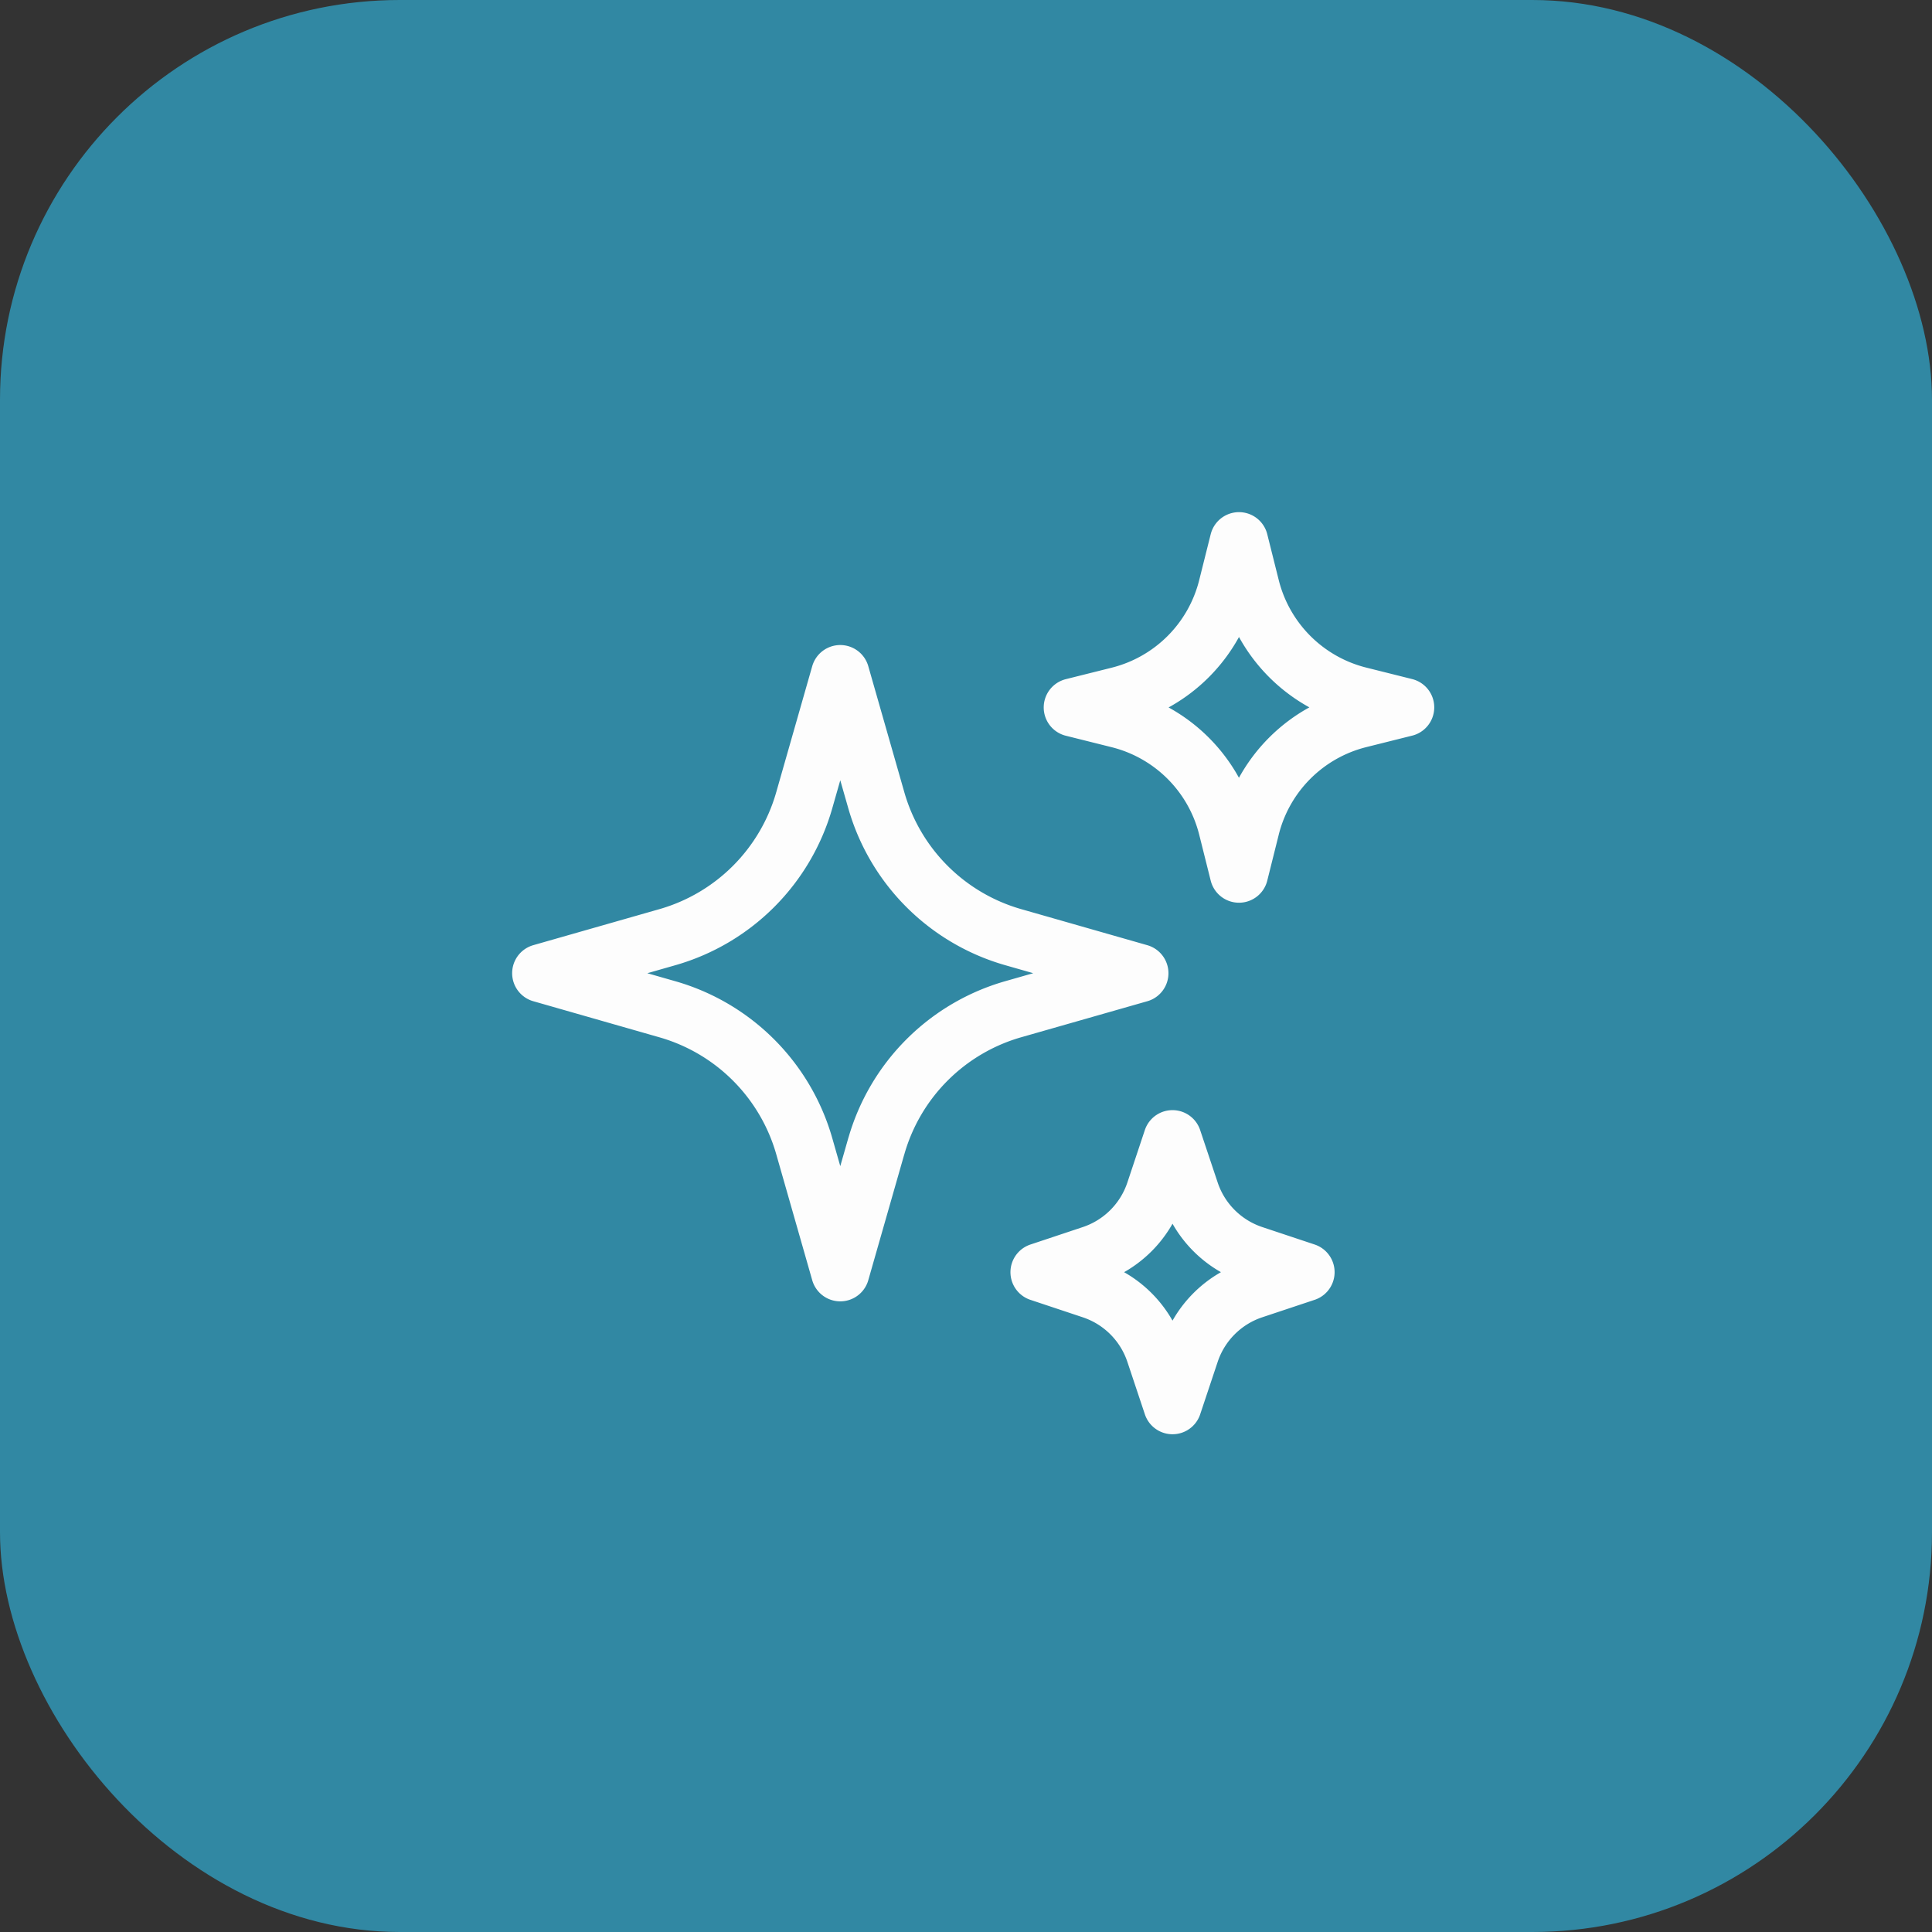
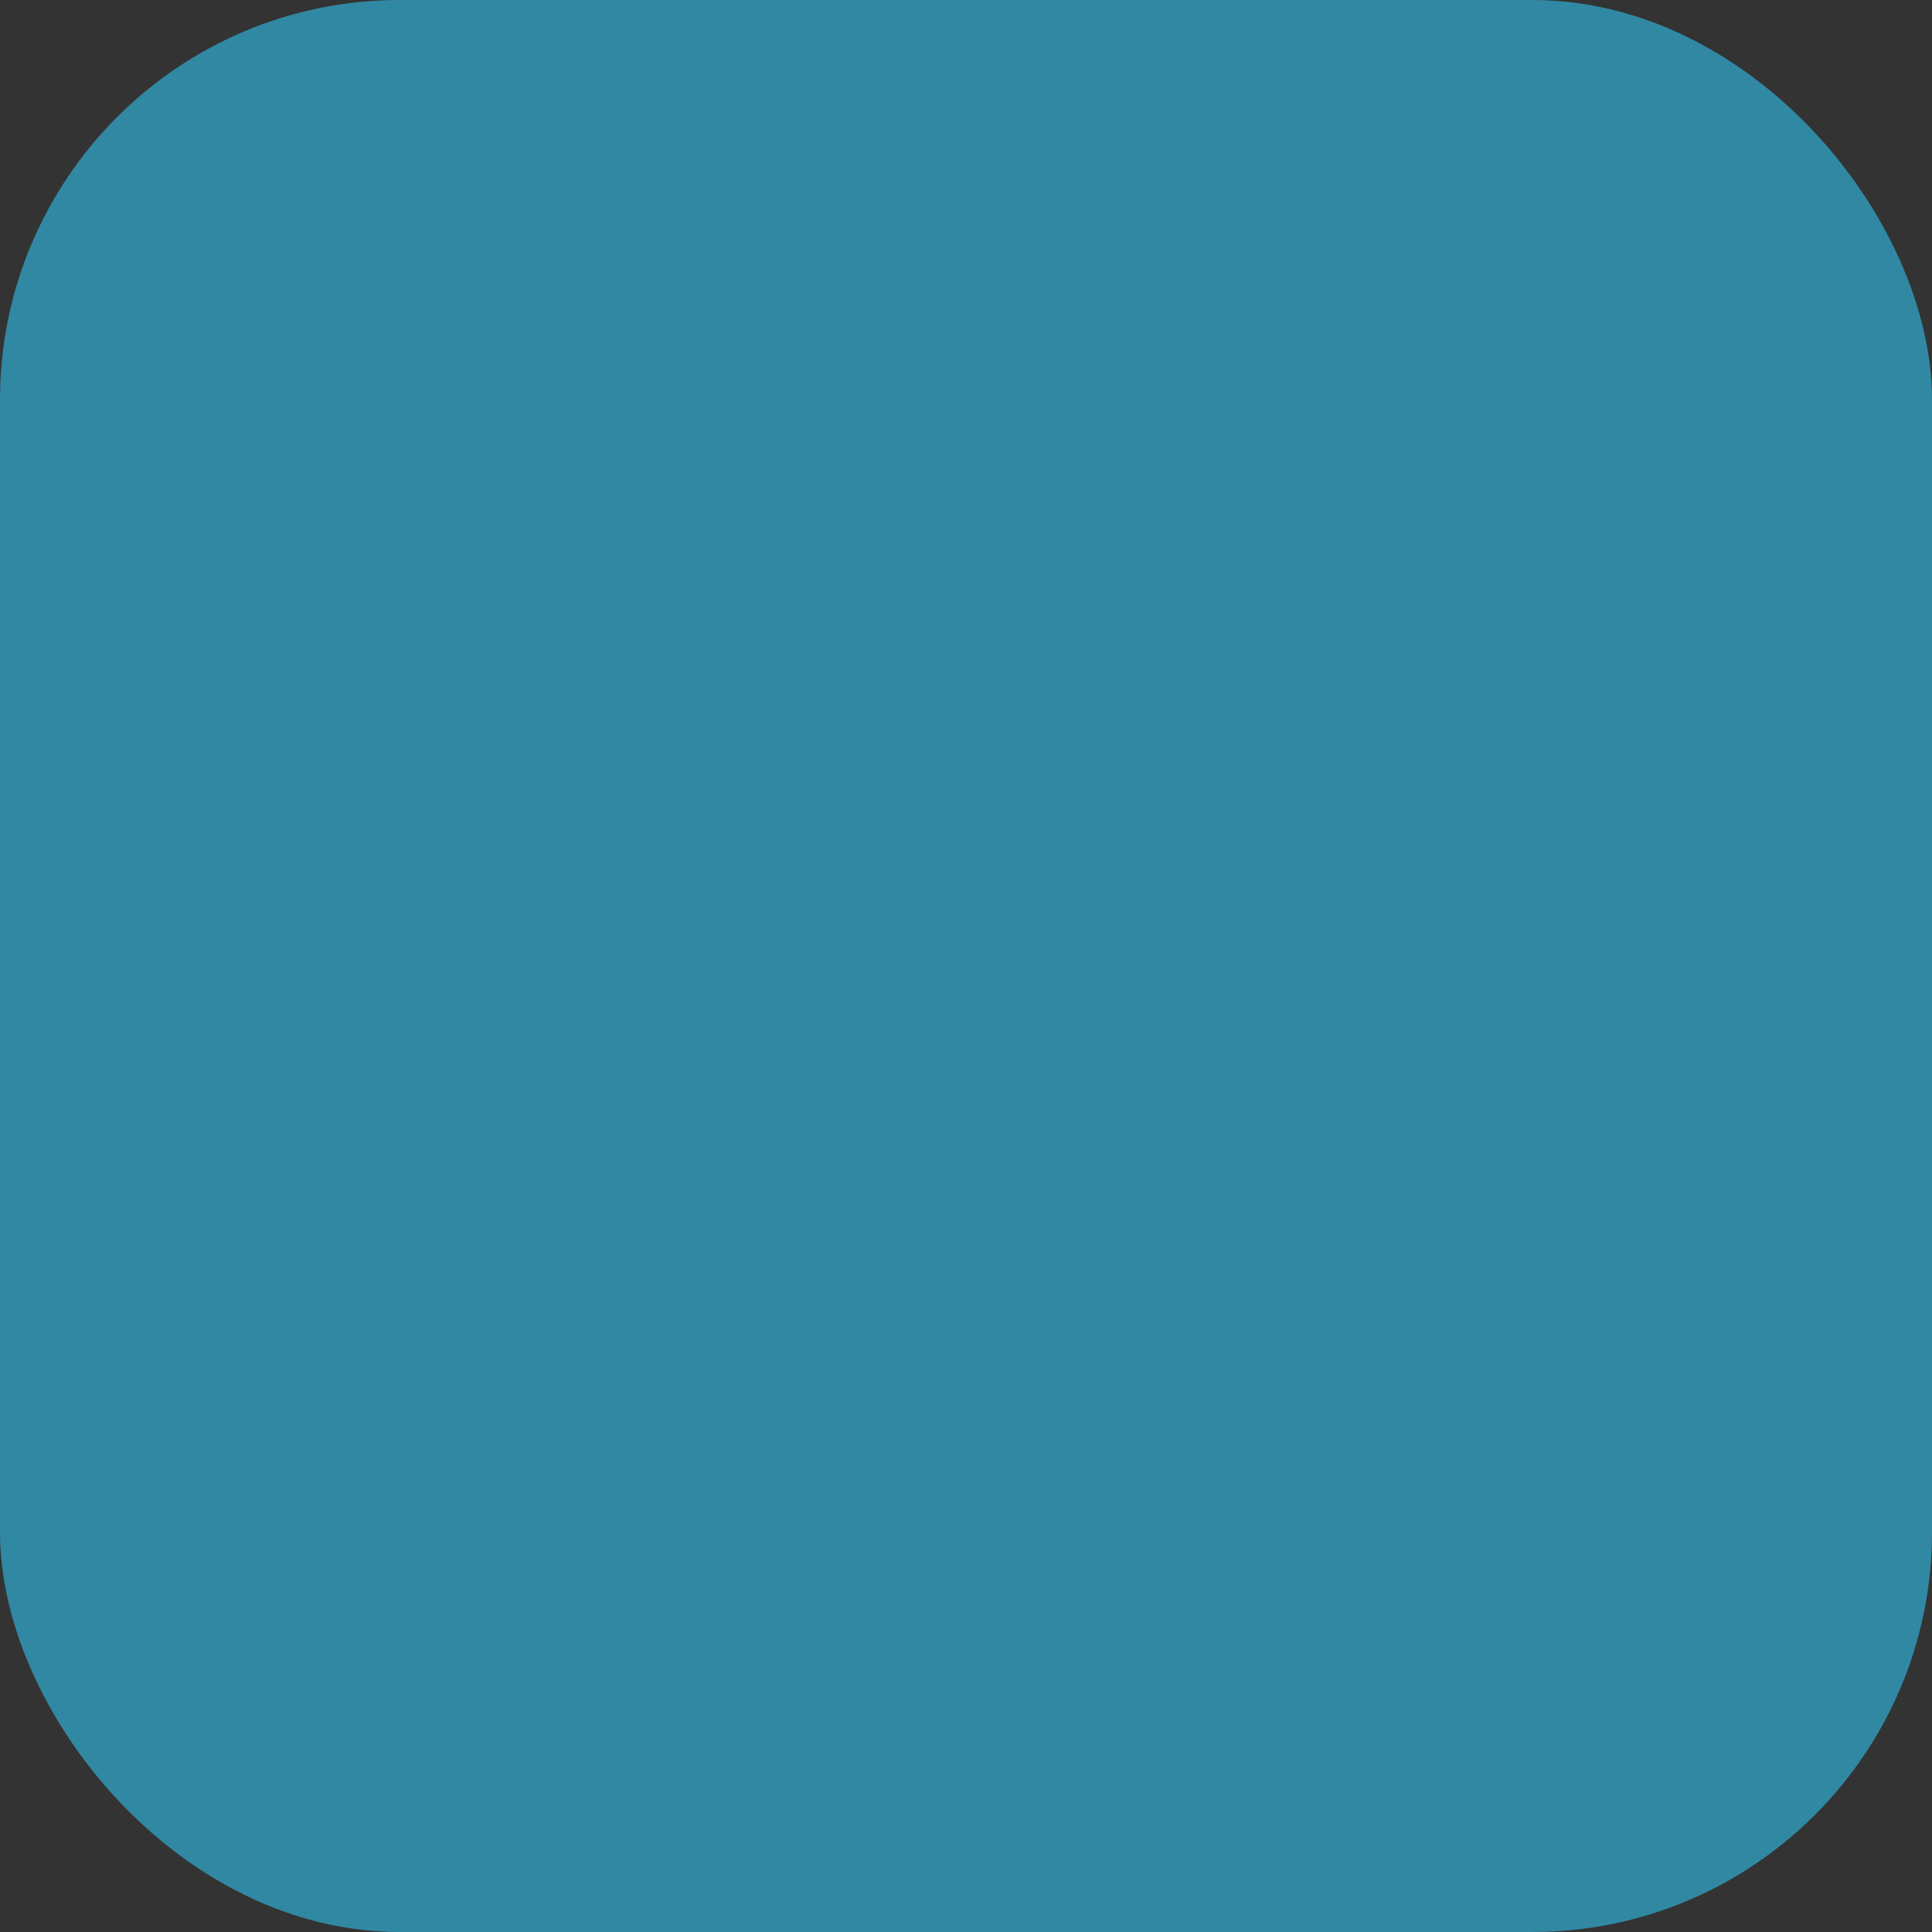
<svg xmlns="http://www.w3.org/2000/svg" id="Group_48767" data-name="Group 48767" width="116" height="116" viewBox="0 0 116 116">
  <rect x="0" y="0" width="116" height="116" fill="#333333" stroke="none" />
  <rect id="Rectangle_12545" data-name="Rectangle 12545" width="116" height="116" rx="24" fill="#3188a3" />
-   <path id="Path_32531" data-name="Path 32531" d="M22.365,38.565,20.2,46.135l-2.162-7.569a11.969,11.969,0,0,0-8.218-8.218L2.25,28.182,9.819,26.02A11.969,11.969,0,0,0,18.038,17.8L20.2,10.229,22.365,17.8a11.969,11.969,0,0,0,8.218,8.218l7.572,2.165-7.569,2.162a11.969,11.969,0,0,0-8.218,8.218Zm22.464-19.12L44.14,22.2l-.689-2.753a8.976,8.976,0,0,0-6.53-6.532l-2.755-.689,2.755-.689A8.976,8.976,0,0,0,43.451,5L44.14,2.25,44.829,5a8.976,8.976,0,0,0,6.532,6.532l2.753.689-2.753.689a8.976,8.976,0,0,0-6.532,6.532ZM41.2,50.967,40.15,54.114,39.1,50.967a5.984,5.984,0,0,0-3.785-3.785l-3.146-1.048,3.146-1.048A5.984,5.984,0,0,0,39.1,41.3l1.048-3.146L41.2,41.3a5.984,5.984,0,0,0,3.785,3.785l3.146,1.048-3.146,1.048A5.984,5.984,0,0,0,41.2,50.967Z" transform="translate(30.25 30.25)" fill="none" stroke="#fdfdfd" stroke-linecap="round" stroke-linejoin="round" stroke-width="3.5" />
</svg>